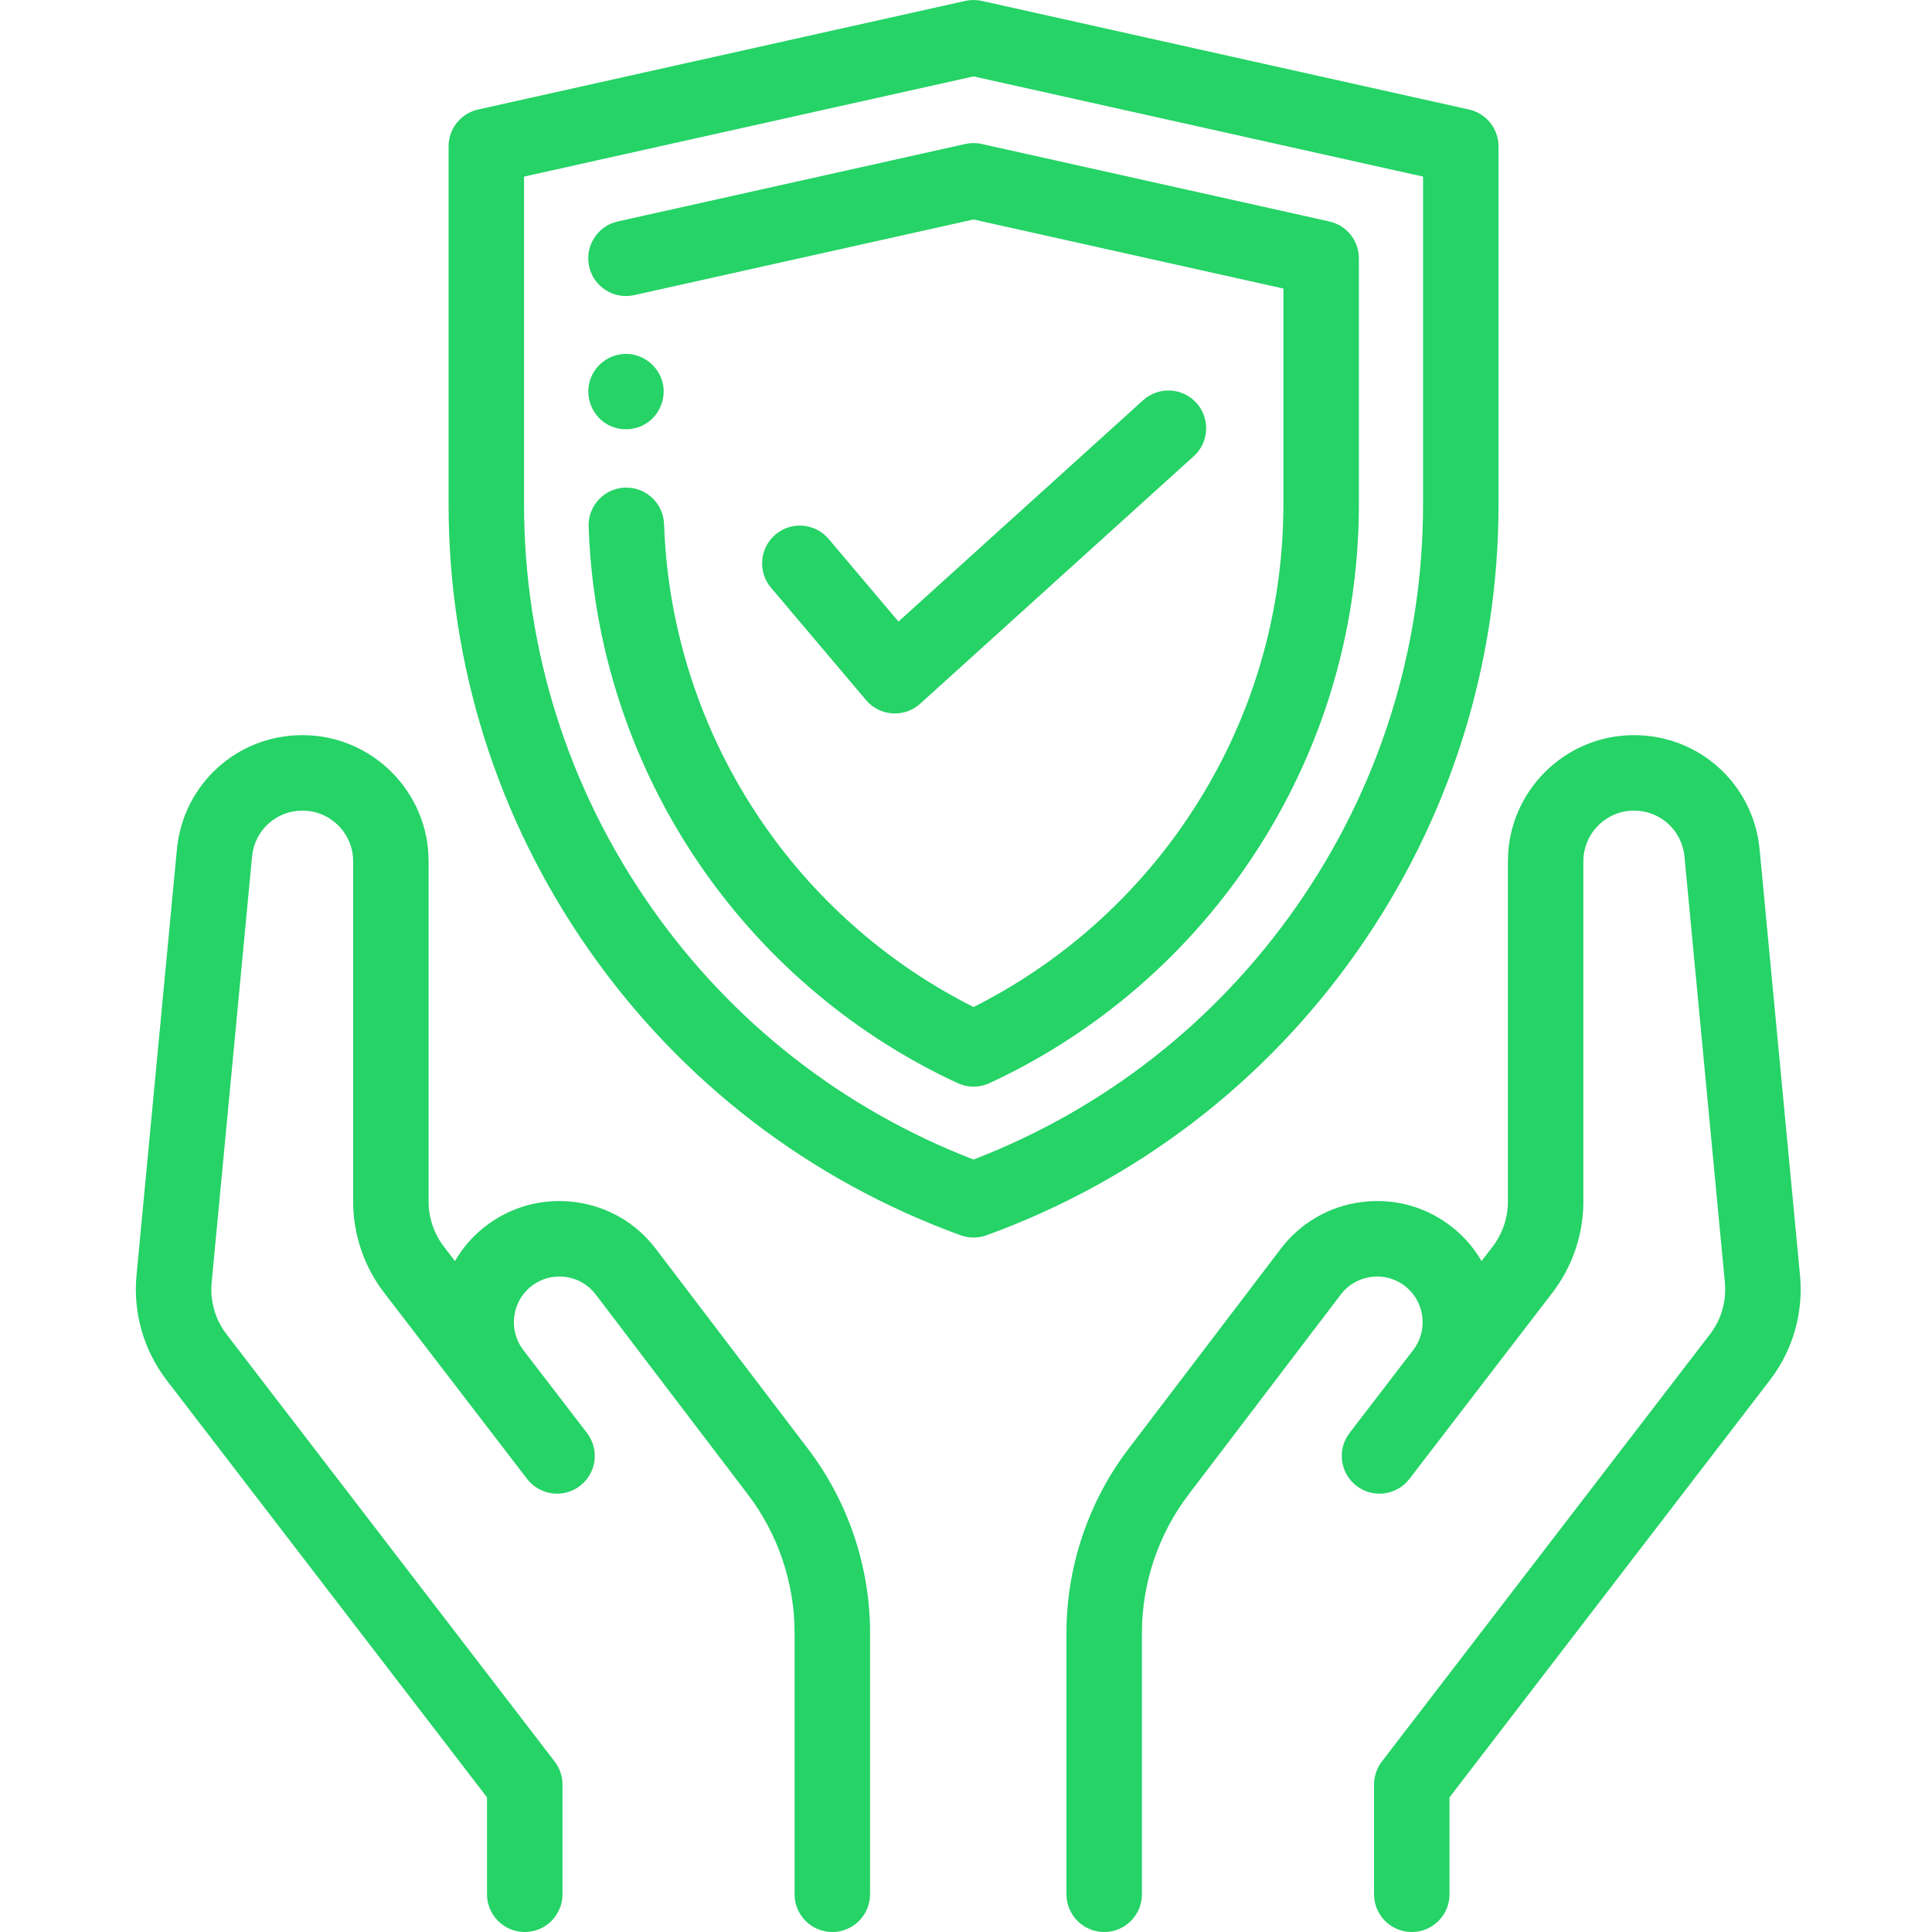
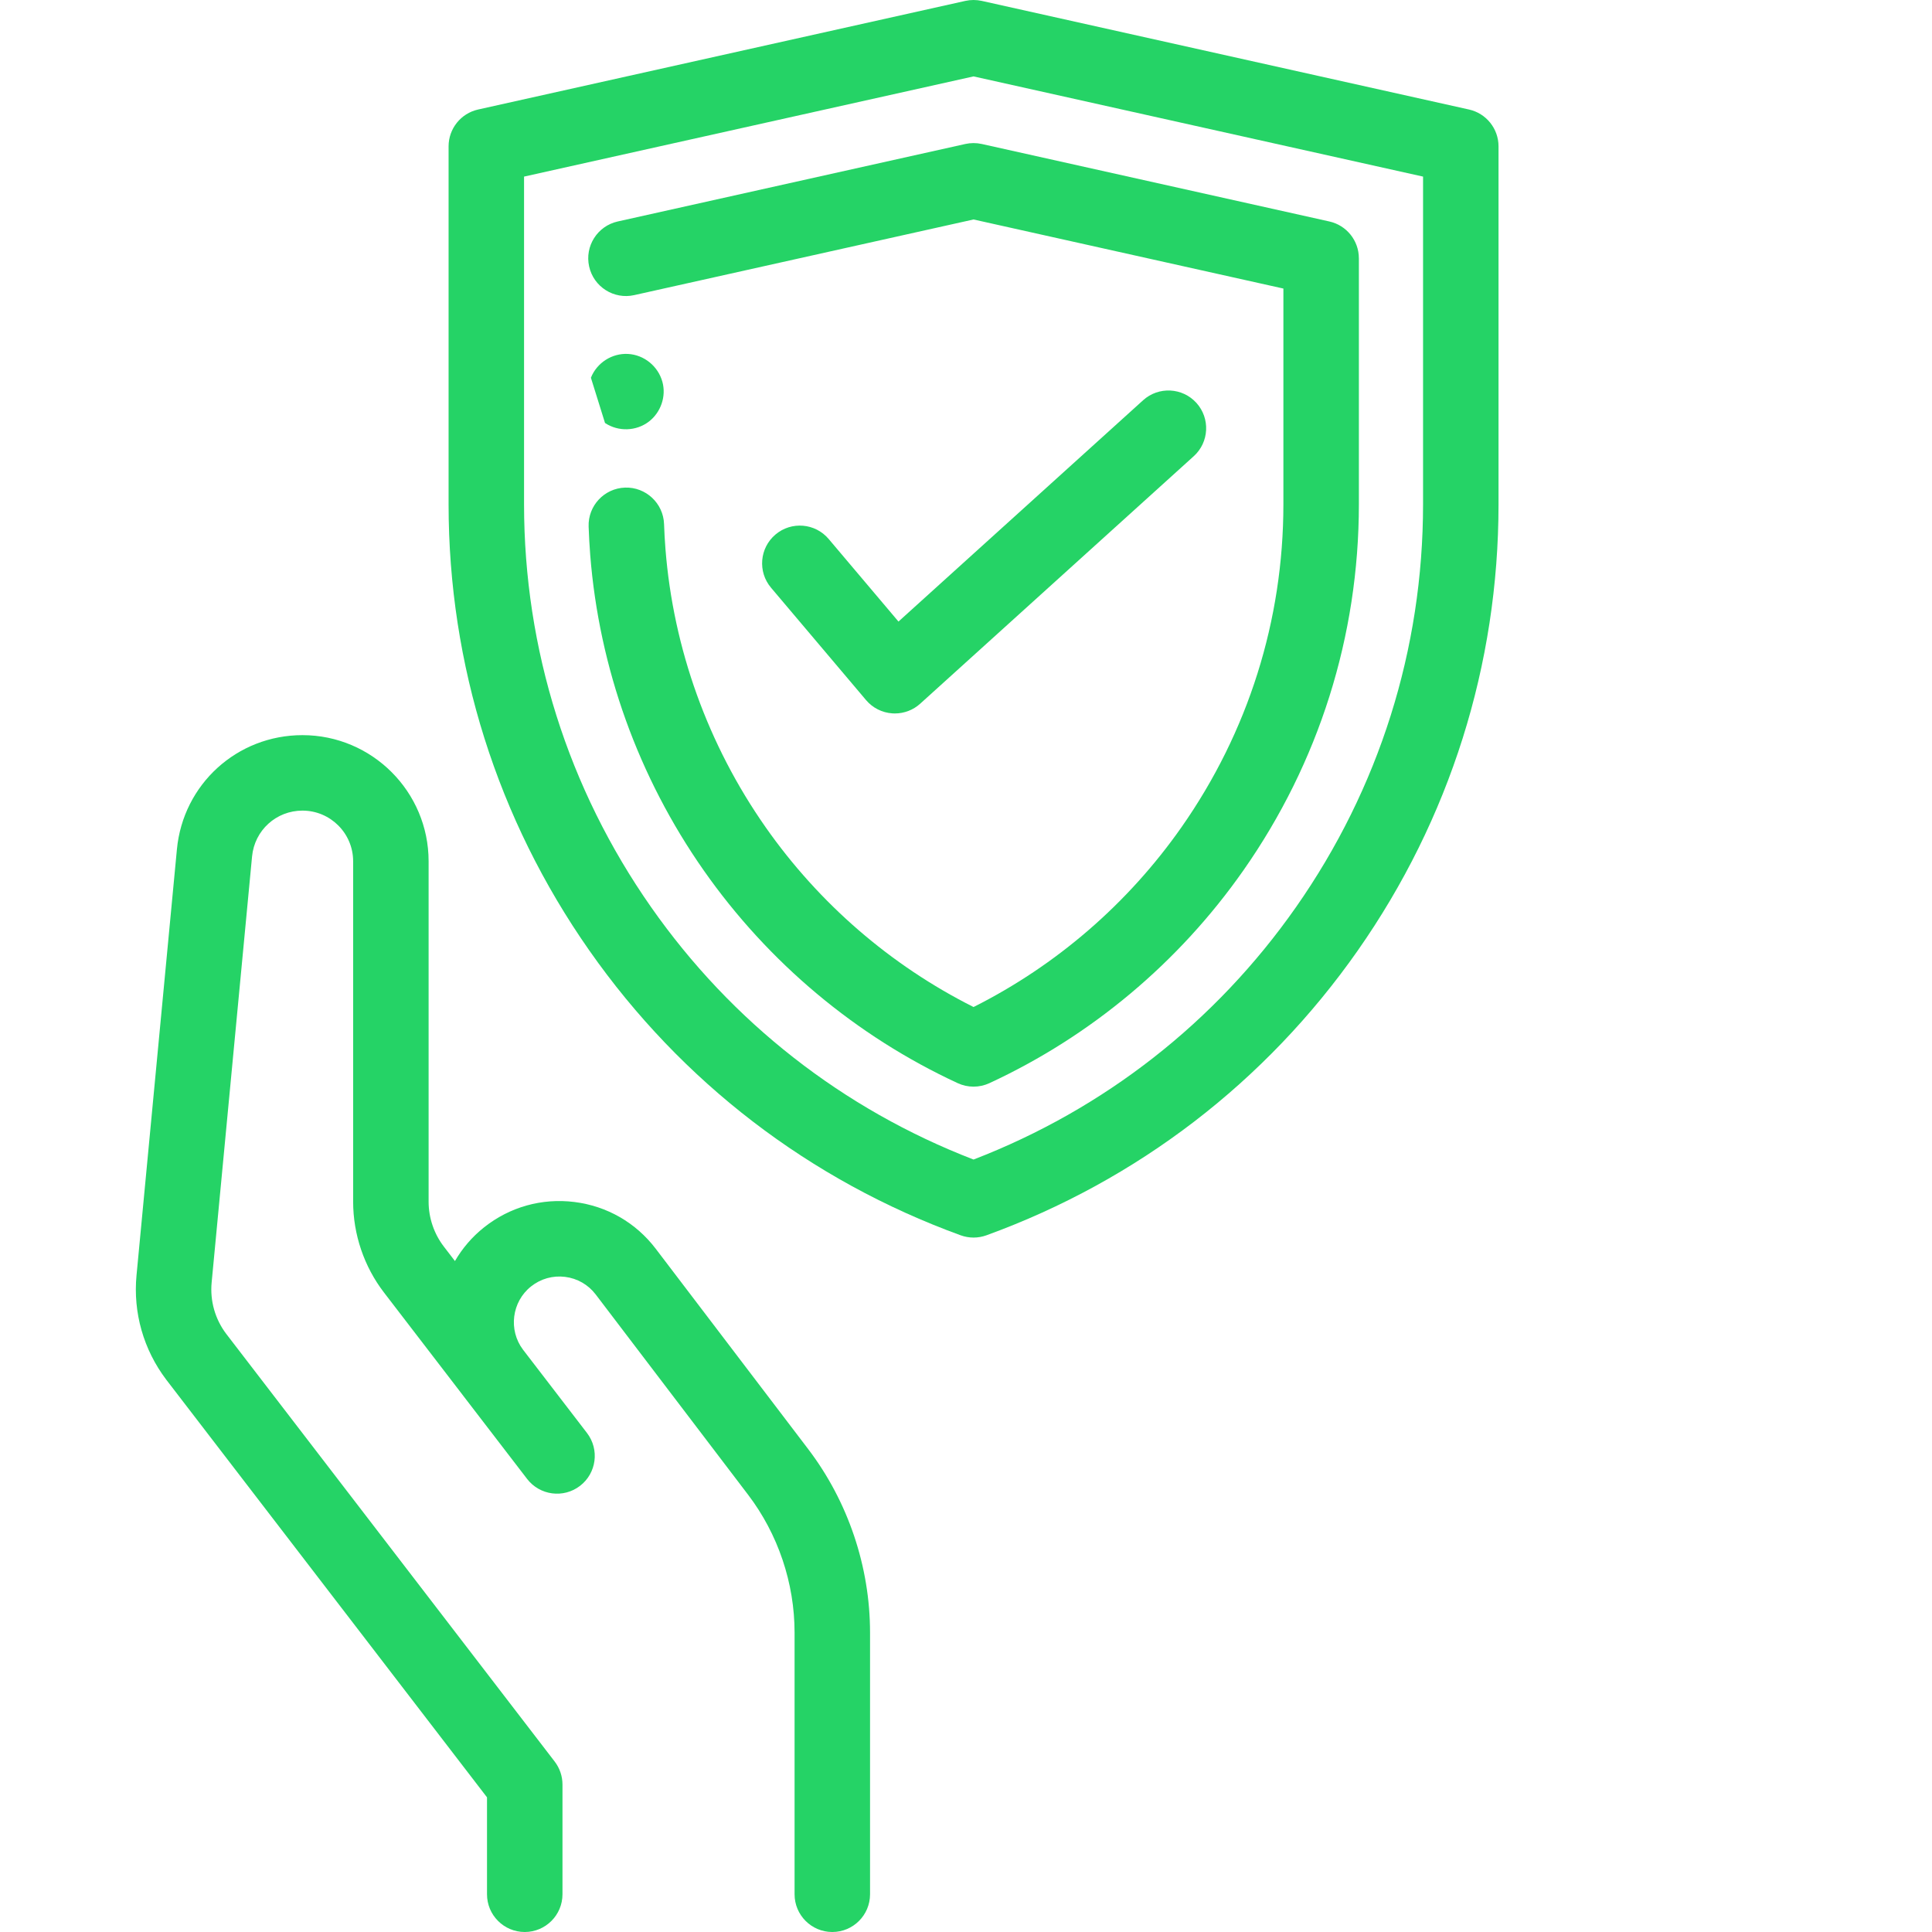
<svg xmlns="http://www.w3.org/2000/svg" width="635" height="635" viewBox="0 0 635 635" fill="none">
  <g clip-path="url(#clip0_559_135)">
    <path d="M446.267 312.408C476.531 269.199 492.528 218.475 492.528 165.721V48.102C492.528 42.294 488.493 37.26 482.825 35.996L322.679 0.295C320.901 -0.097 319.06 -0.097 317.282 0.295L157.141 35.996C151.468 37.26 147.438 42.294 147.438 48.102V165.721C147.438 218.475 163.435 269.199 193.699 312.404C223.964 355.613 266.166 387.981 315.746 406.012C317.112 406.507 318.551 406.758 319.981 406.758C321.415 406.758 322.853 406.507 324.22 406.012C373.8 387.985 416.002 355.613 446.267 312.408ZM319.981 381.111C277.047 364.557 240.475 335.954 214.018 298.175C186.689 259.161 172.242 213.359 172.242 165.721V58.044L319.981 25.11L467.724 58.044V165.721C467.724 213.354 453.277 259.156 425.948 298.175C399.486 335.954 362.914 364.557 319.981 381.111Z" fill="#25D366" />
    <path d="M446.625 84.898C446.625 79.084 442.594 74.055 436.921 72.791L322.684 47.323C320.906 46.93 319.06 46.93 317.282 47.323L203.04 72.791C196.354 74.283 192.144 80.911 193.636 87.596C195.124 94.282 201.756 98.492 208.437 97L319.98 72.137L421.82 94.839V165.722C421.82 203.888 410.246 240.582 388.353 271.844C370.762 296.959 347.207 317.307 319.98 330.983C292.753 317.311 269.203 296.959 251.612 271.844C232.675 244.806 221.299 213.199 218.722 180.449C218.504 177.717 218.349 174.956 218.257 172.233C218.019 165.382 212.24 160.029 205.433 160.262C198.587 160.499 193.229 166.24 193.467 173.086C193.573 176.172 193.748 179.306 193.99 182.397C196.916 219.56 209.817 255.411 231.294 286.073C252.509 316.357 281.373 340.542 314.772 356.006C316.424 356.771 318.207 357.154 319.985 357.154C321.763 357.154 323.541 356.771 325.193 356.006C358.597 340.537 387.462 316.357 408.672 286.073C433.501 250.625 446.63 209.004 446.63 165.722V84.898H446.625Z" fill="#25D366" />
    <path d="M284.648 230.102C286.819 232.67 289.934 234.245 293.291 234.467C293.567 234.487 293.844 234.496 294.12 234.496C297.182 234.496 300.151 233.363 302.438 231.294L392.355 149.942C397.432 145.35 397.825 137.506 393.232 132.424C388.634 127.347 380.791 126.954 375.714 131.547L295.307 204.29L272.357 177.145C267.939 171.918 260.11 171.259 254.883 175.682C249.65 180.105 248.996 187.929 253.415 193.162L284.648 230.102Z" fill="#25D366" />
    <path d="M215.544 410.46C209.009 401.865 199.508 396.401 188.797 395.064C178.085 393.731 167.533 396.691 159.084 403.411C155.131 406.555 151.938 410.324 149.531 414.476L145.887 409.728C142.651 405.518 140.873 400.276 140.873 394.967V283.079C140.873 260.222 122.274 241.623 99.417 241.623C77.917 241.623 60.175 257.765 58.145 279.164L44.871 419.161C43.704 431.423 47.163 443.588 54.648 453.471L160.068 590.74V622.598C160.068 629.449 165.62 635.001 172.47 635.001C179.316 635.001 184.872 629.449 184.872 622.598V586.525C184.872 583.793 183.967 581.138 182.305 578.972L74.37 438.428C70.693 433.574 68.988 427.562 69.564 421.501L82.844 281.509C83.658 272.91 90.784 266.428 99.417 266.428C108.603 266.428 116.068 273.898 116.068 283.079V394.967C116.068 405.712 119.673 416.317 126.218 424.834L152.181 458.645C152.219 458.698 152.258 458.752 152.297 458.805L173.245 486.085C177.421 491.516 185.207 492.538 190.638 488.367C196.069 484.196 197.091 476.41 192.919 470.975L171.903 443.607C167.034 437.164 168.197 427.862 174.534 422.824C177.717 420.29 181.694 419.175 185.73 419.674C189.766 420.178 193.346 422.242 195.807 425.478L245.877 491.279C255.731 504.229 261.157 520.323 261.157 536.596V622.598C261.157 629.449 266.709 635.001 273.559 635.001C280.409 635.001 285.961 629.449 285.961 622.598V536.596C285.961 514.93 278.738 493.502 265.619 476.26L215.544 410.46Z" fill="#25D366" />
-     <path d="M591.616 419.161L578.337 279.164C576.307 257.765 558.561 241.623 537.065 241.623C514.208 241.623 495.61 260.222 495.61 283.079V394.967C495.61 400.276 493.827 405.518 490.595 409.728L486.947 414.476C484.544 410.329 481.352 406.56 477.398 403.411C468.949 396.691 458.398 393.731 447.686 395.064C436.974 396.401 427.474 401.865 420.939 410.46L370.869 476.26C357.749 493.502 350.521 514.93 350.521 536.601V622.598C350.521 629.449 356.078 635.001 362.924 635.001C369.774 635.001 375.326 629.449 375.326 622.598V536.596C375.326 520.323 380.752 504.229 390.606 491.279L440.676 425.478C443.142 422.242 446.722 420.183 450.758 419.674C454.793 419.175 458.771 420.29 461.954 422.824C468.286 427.862 469.453 437.164 464.579 443.607L443.568 470.975C439.397 476.41 440.419 484.196 445.85 488.367C451.281 492.538 459.066 491.516 463.242 486.085L484.186 458.805C484.225 458.756 484.258 458.708 484.297 458.66L510.269 424.839C516.81 416.317 520.414 405.712 520.414 394.967V283.079C520.414 273.898 527.885 266.428 537.065 266.428C545.699 266.428 552.825 272.91 553.644 281.509L566.923 421.501C567.495 427.566 565.789 433.574 562.161 438.365L454.178 578.972C452.516 581.138 451.615 583.797 451.615 586.53V622.598C451.615 629.449 457.167 635.001 464.017 635.001C470.868 635.001 476.42 629.449 476.42 622.598V590.74L581.883 453.408C589.32 443.588 592.779 431.423 591.616 419.161Z" fill="#25D366" />
-     <path d="M198.854 139.027C203.219 141.939 209.13 141.755 213.286 138.553C217.196 135.539 219.032 130.278 217.714 125.501C216.305 120.38 211.721 116.621 206.397 116.33C201.126 116.044 196.151 119.261 194.218 124.159C192.096 129.542 194.058 135.801 198.854 139.027Z" fill="#25D366" />
+     <path d="M198.854 139.027C203.219 141.939 209.13 141.755 213.286 138.553C217.196 135.539 219.032 130.278 217.714 125.501C216.305 120.38 211.721 116.621 206.397 116.33C201.126 116.044 196.151 119.261 194.218 124.159Z" fill="#25D366" />
  </g>
  <defs>
    <clipPath id="clip0_559_135">
      <rect width="635" height="635" fill="white" />
    </clipPath>
  </defs>
</svg>